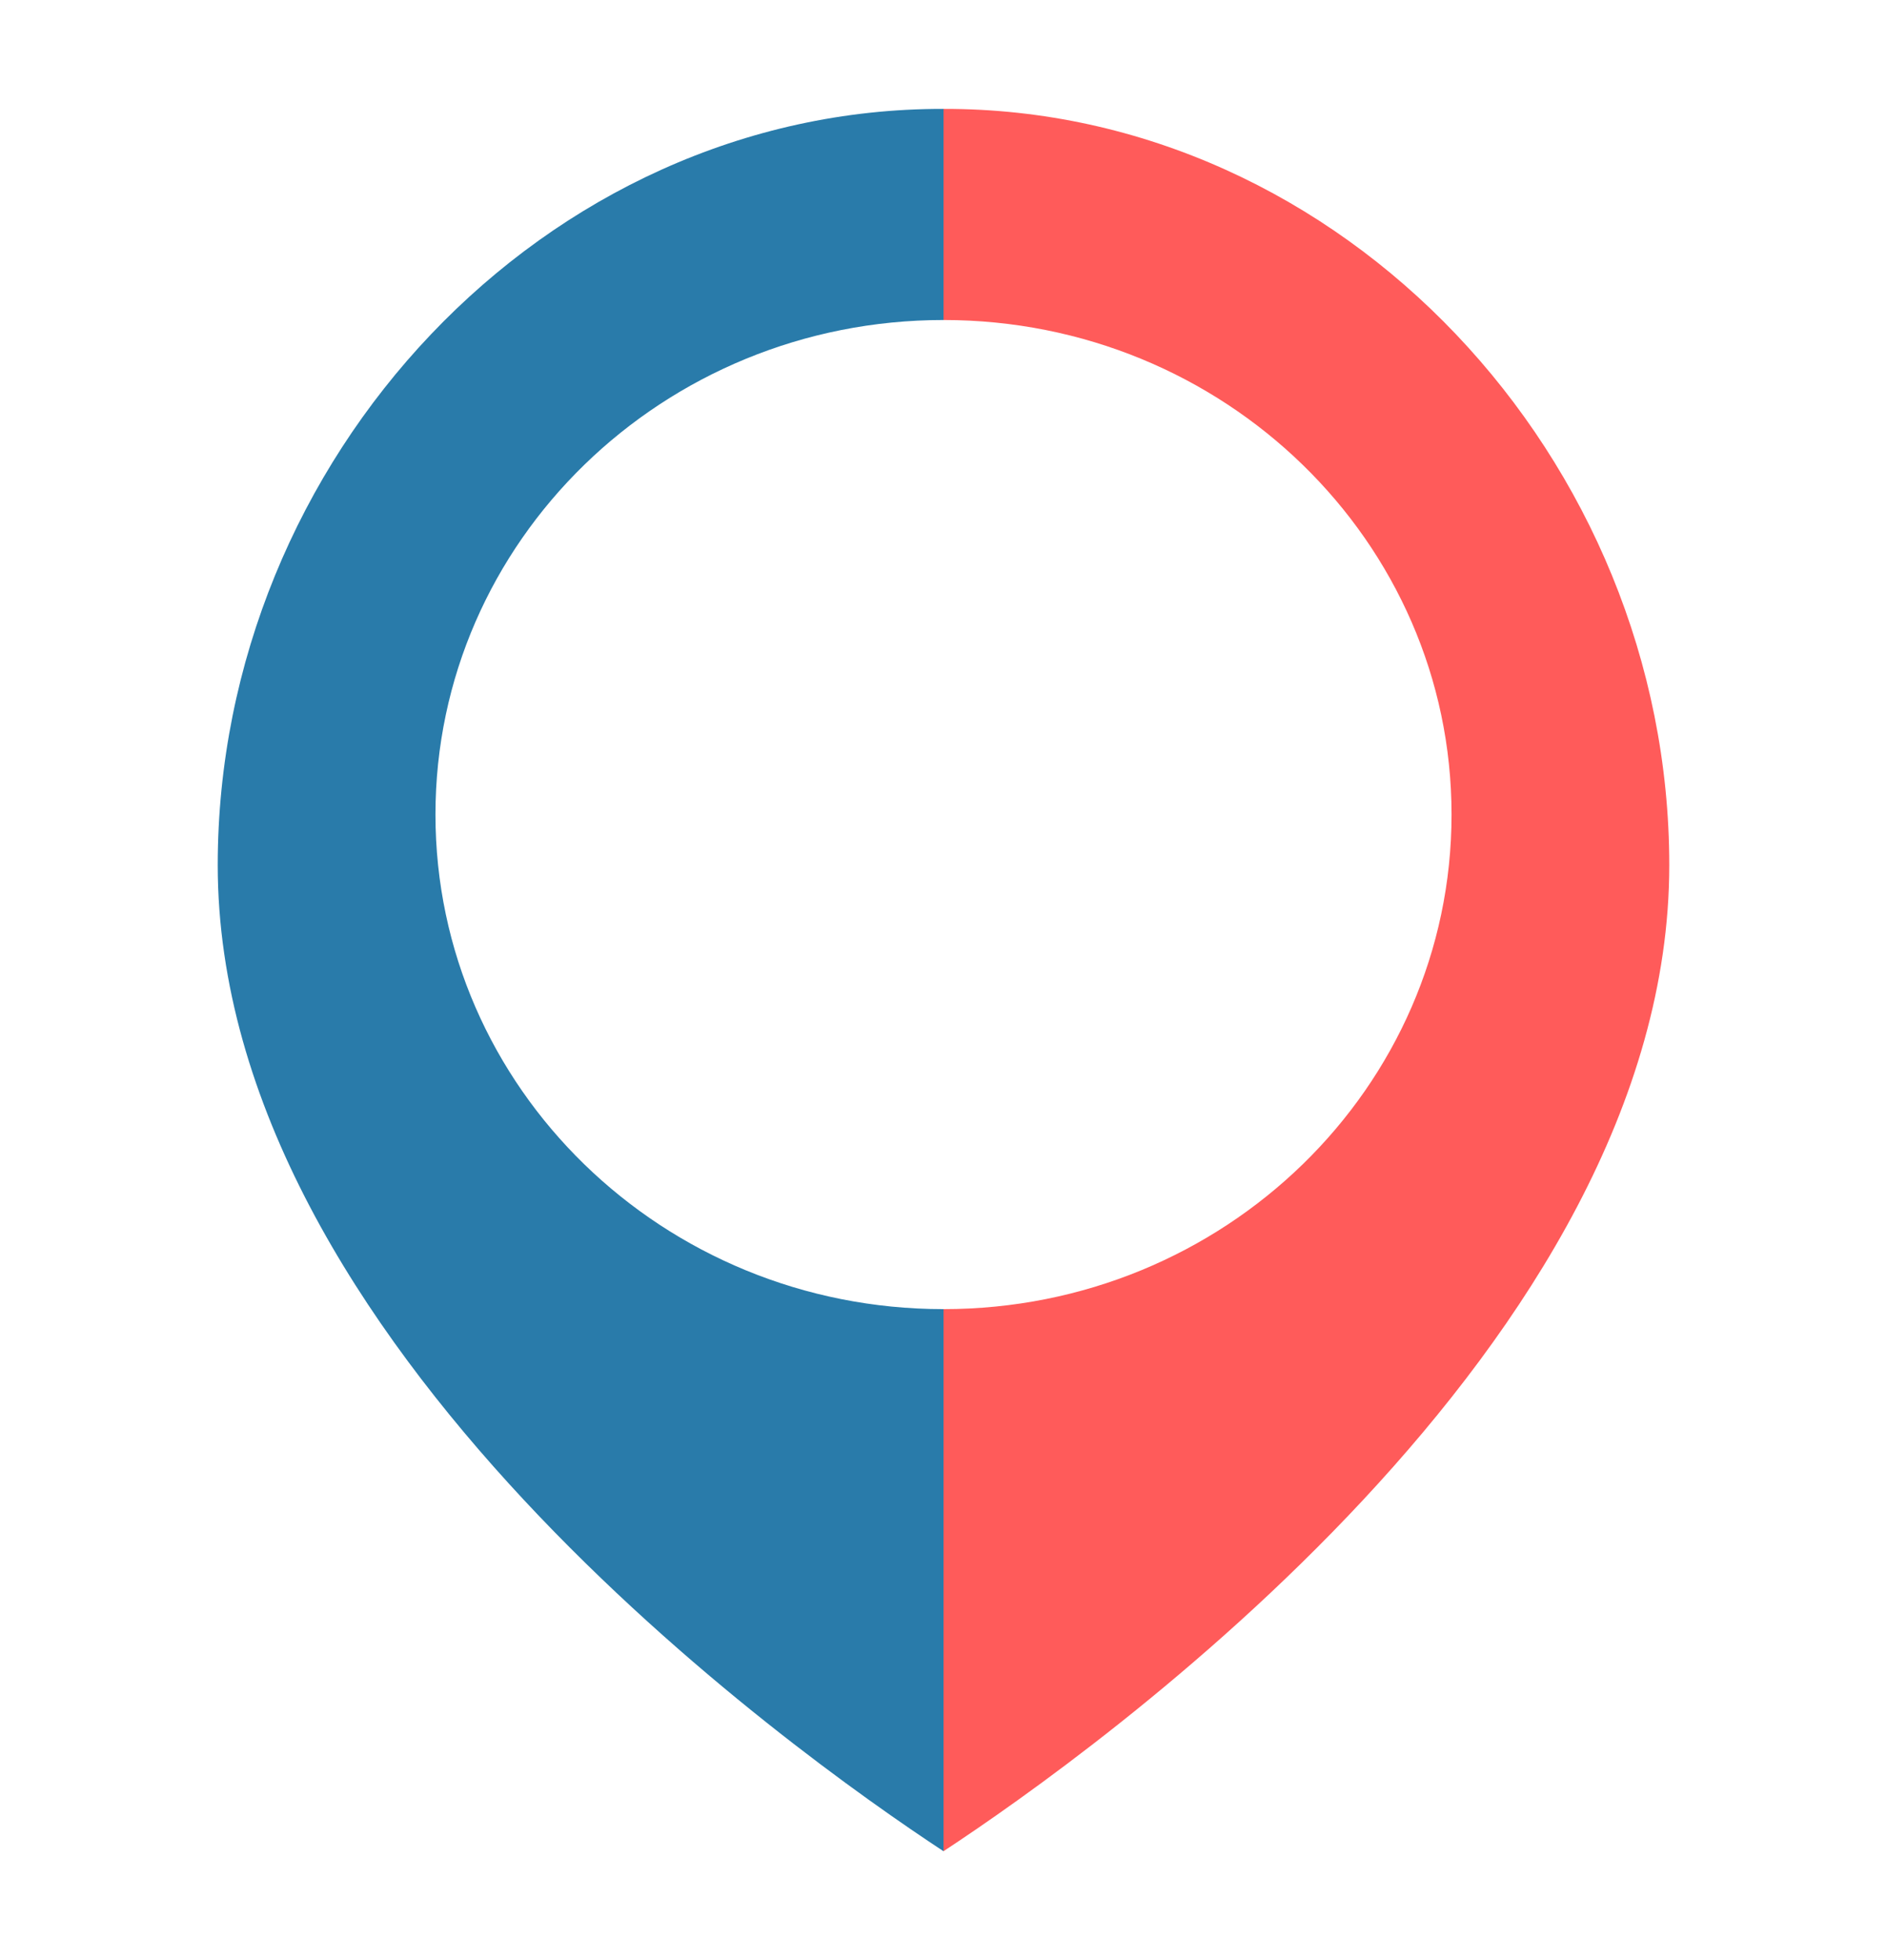
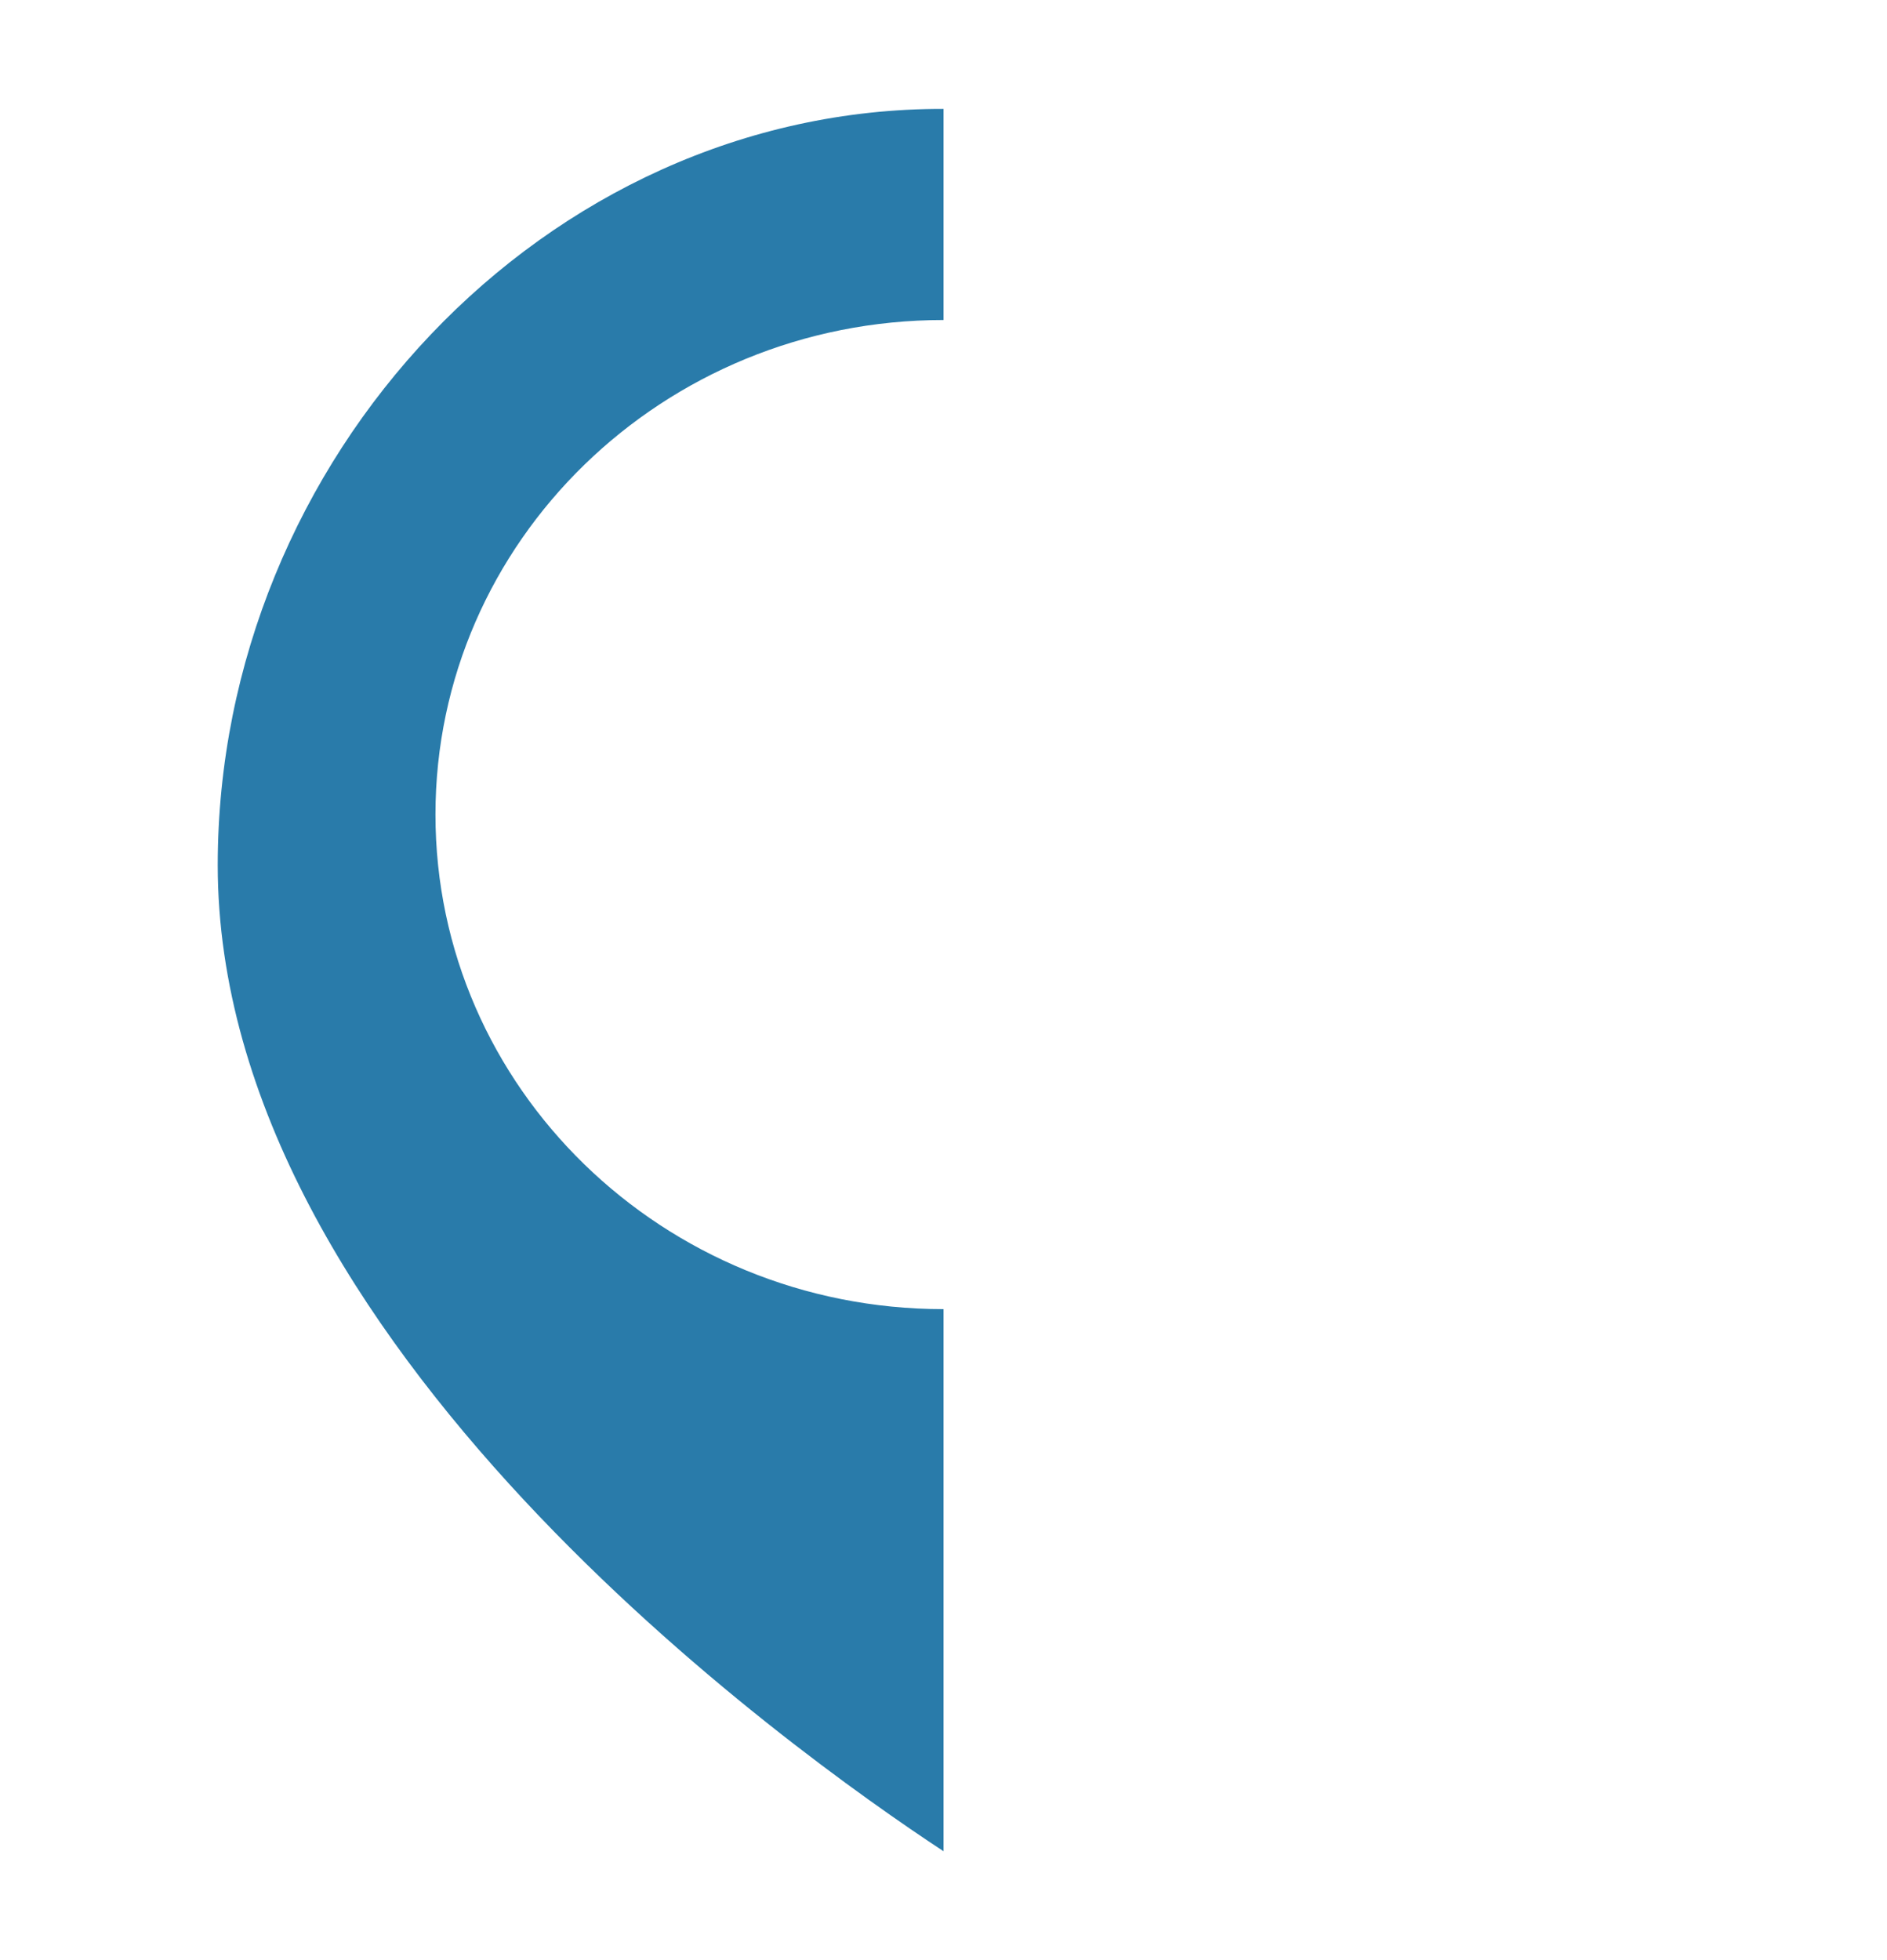
<svg xmlns="http://www.w3.org/2000/svg" width="26" height="27" viewBox="0 0 26 27" fill="none">
  <path d="M13 1.5C7.5 1.488 3 6.323 3 11.916C3 18.493 10.912 24.128 13 25.5V18.033C9.134 18.033 6 14.983 6 11.22C6 7.458 9.134 4.408 13 4.408V1.5Z" fill="#297BAA" />
-   <path d="M13 1.5C18.5 1.488 23 6.323 23 11.916C23 18.493 15.088 24.128 13 25.5V18.033C16.866 18.033 20 14.983 20 11.22C20 7.458 16.866 4.408 13 4.408V1.5Z" fill="#FF5B5A" />
</svg>